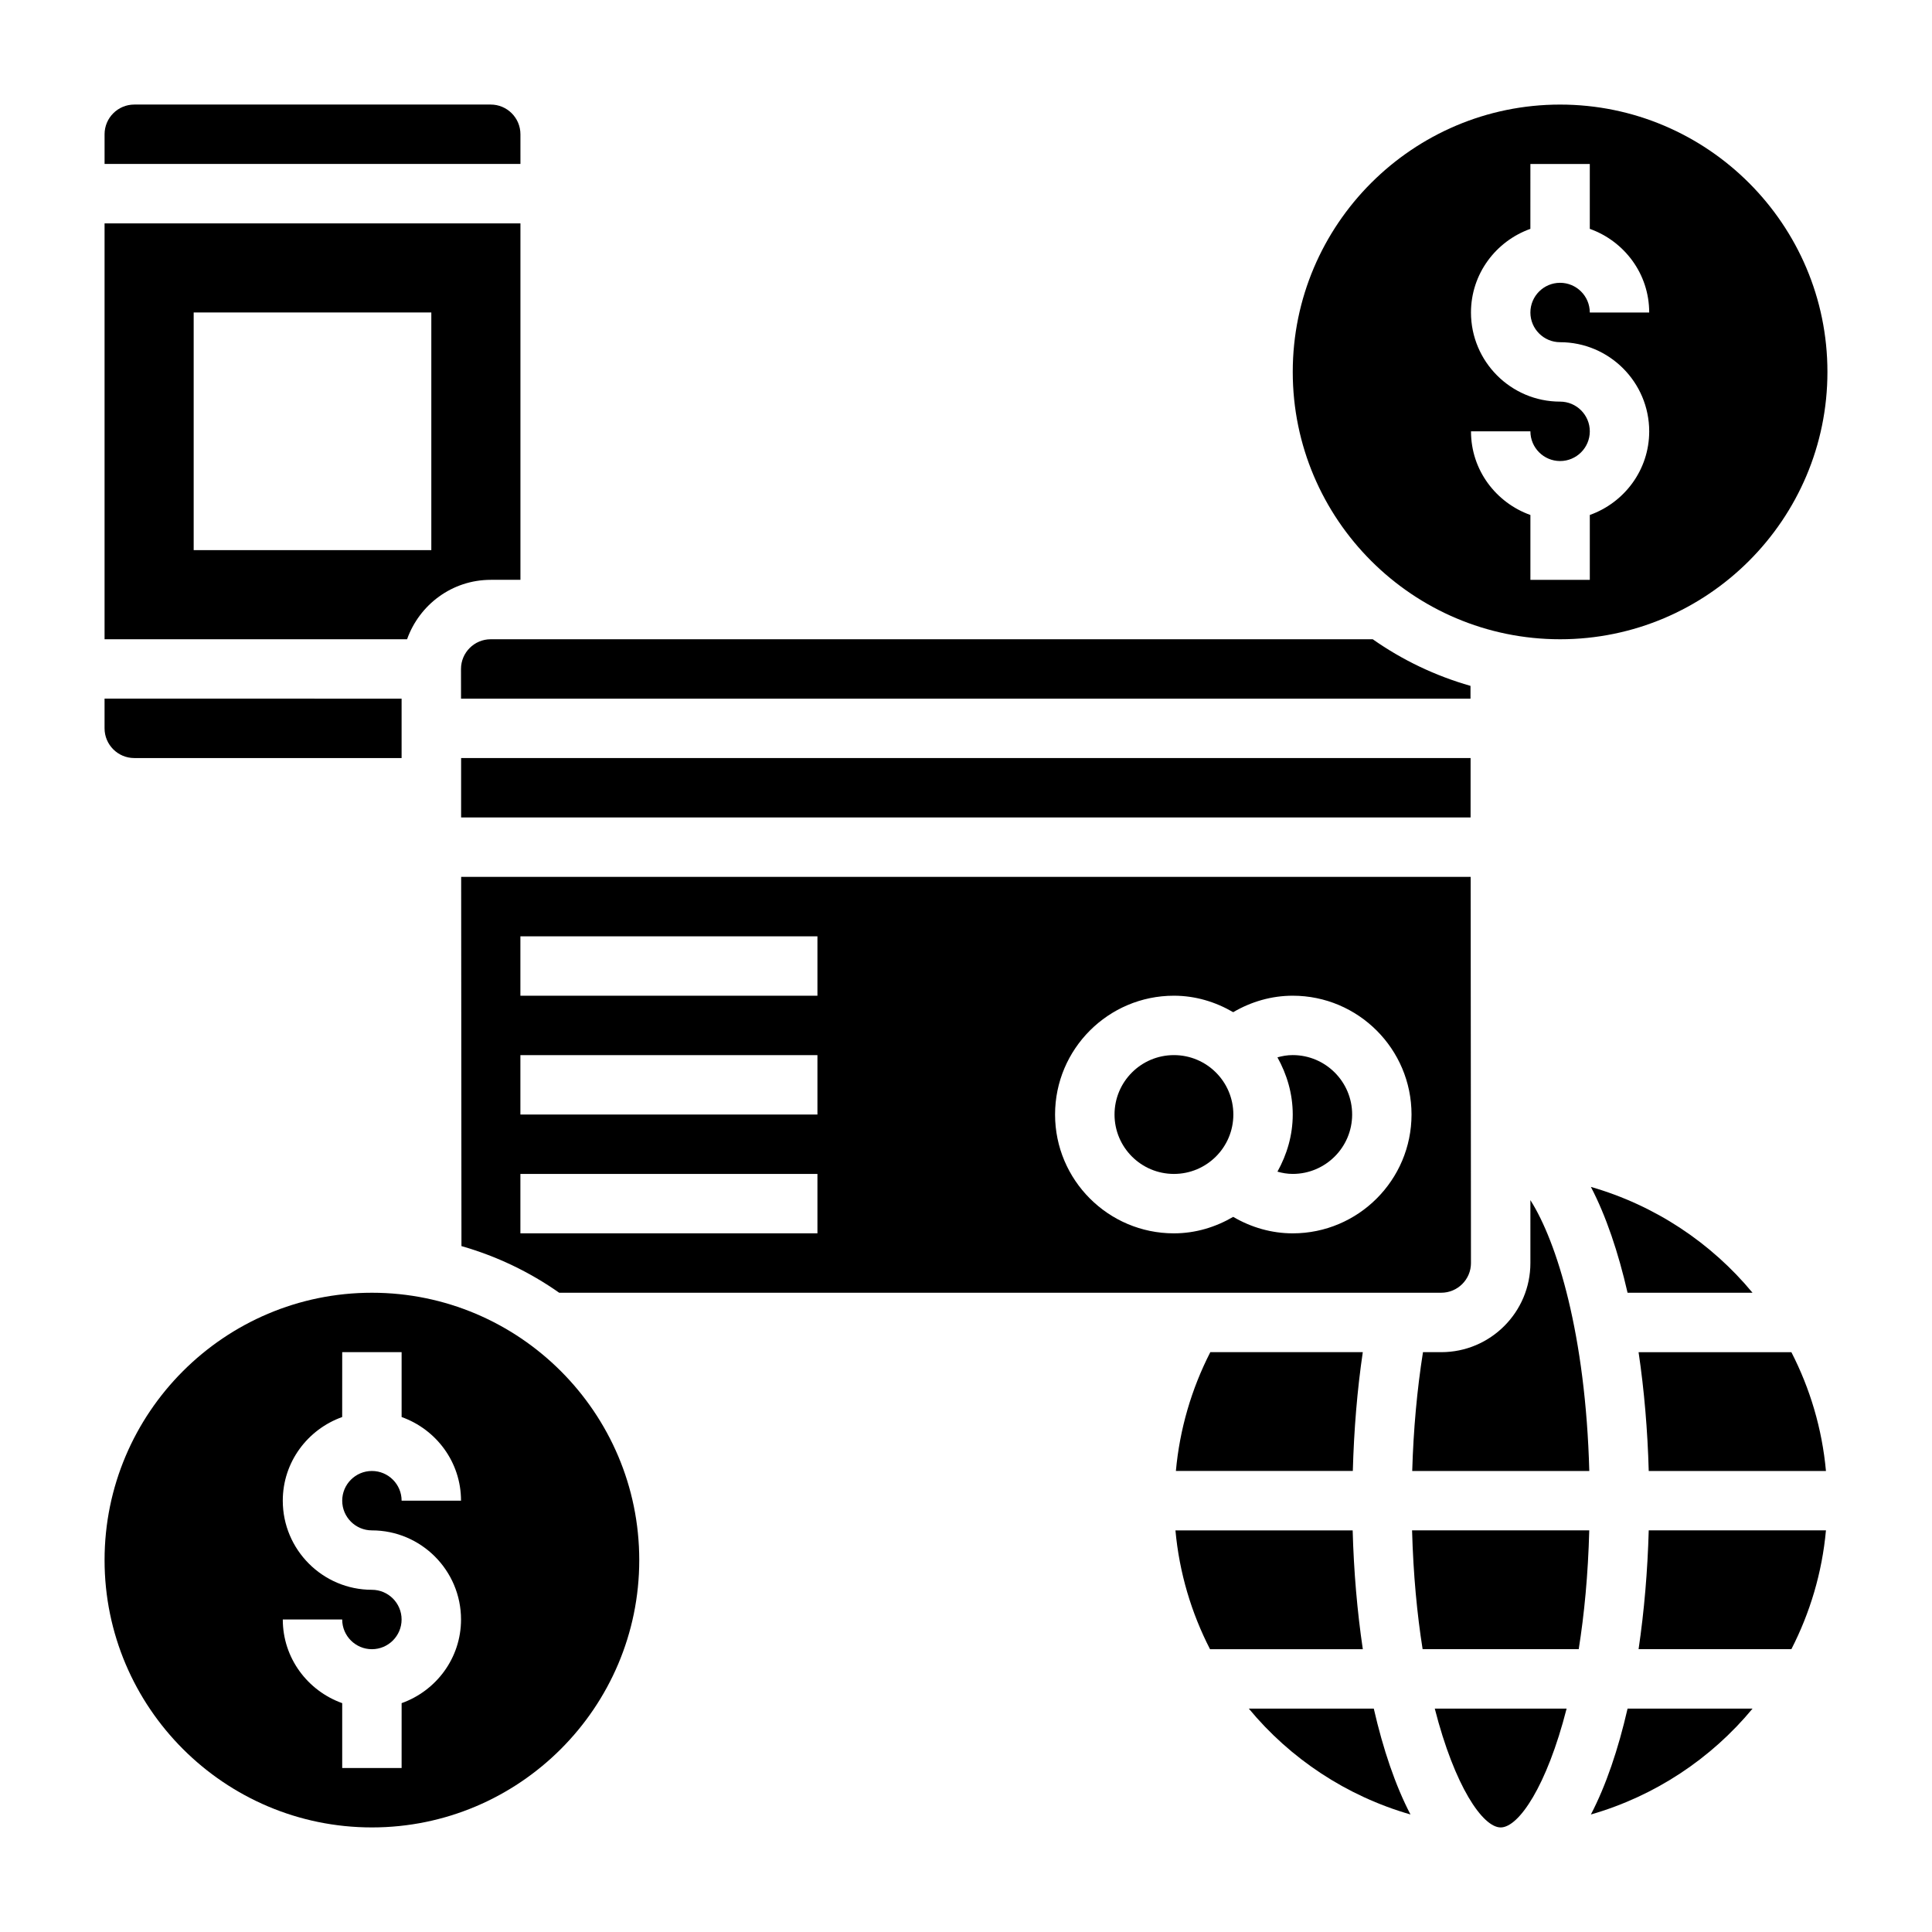
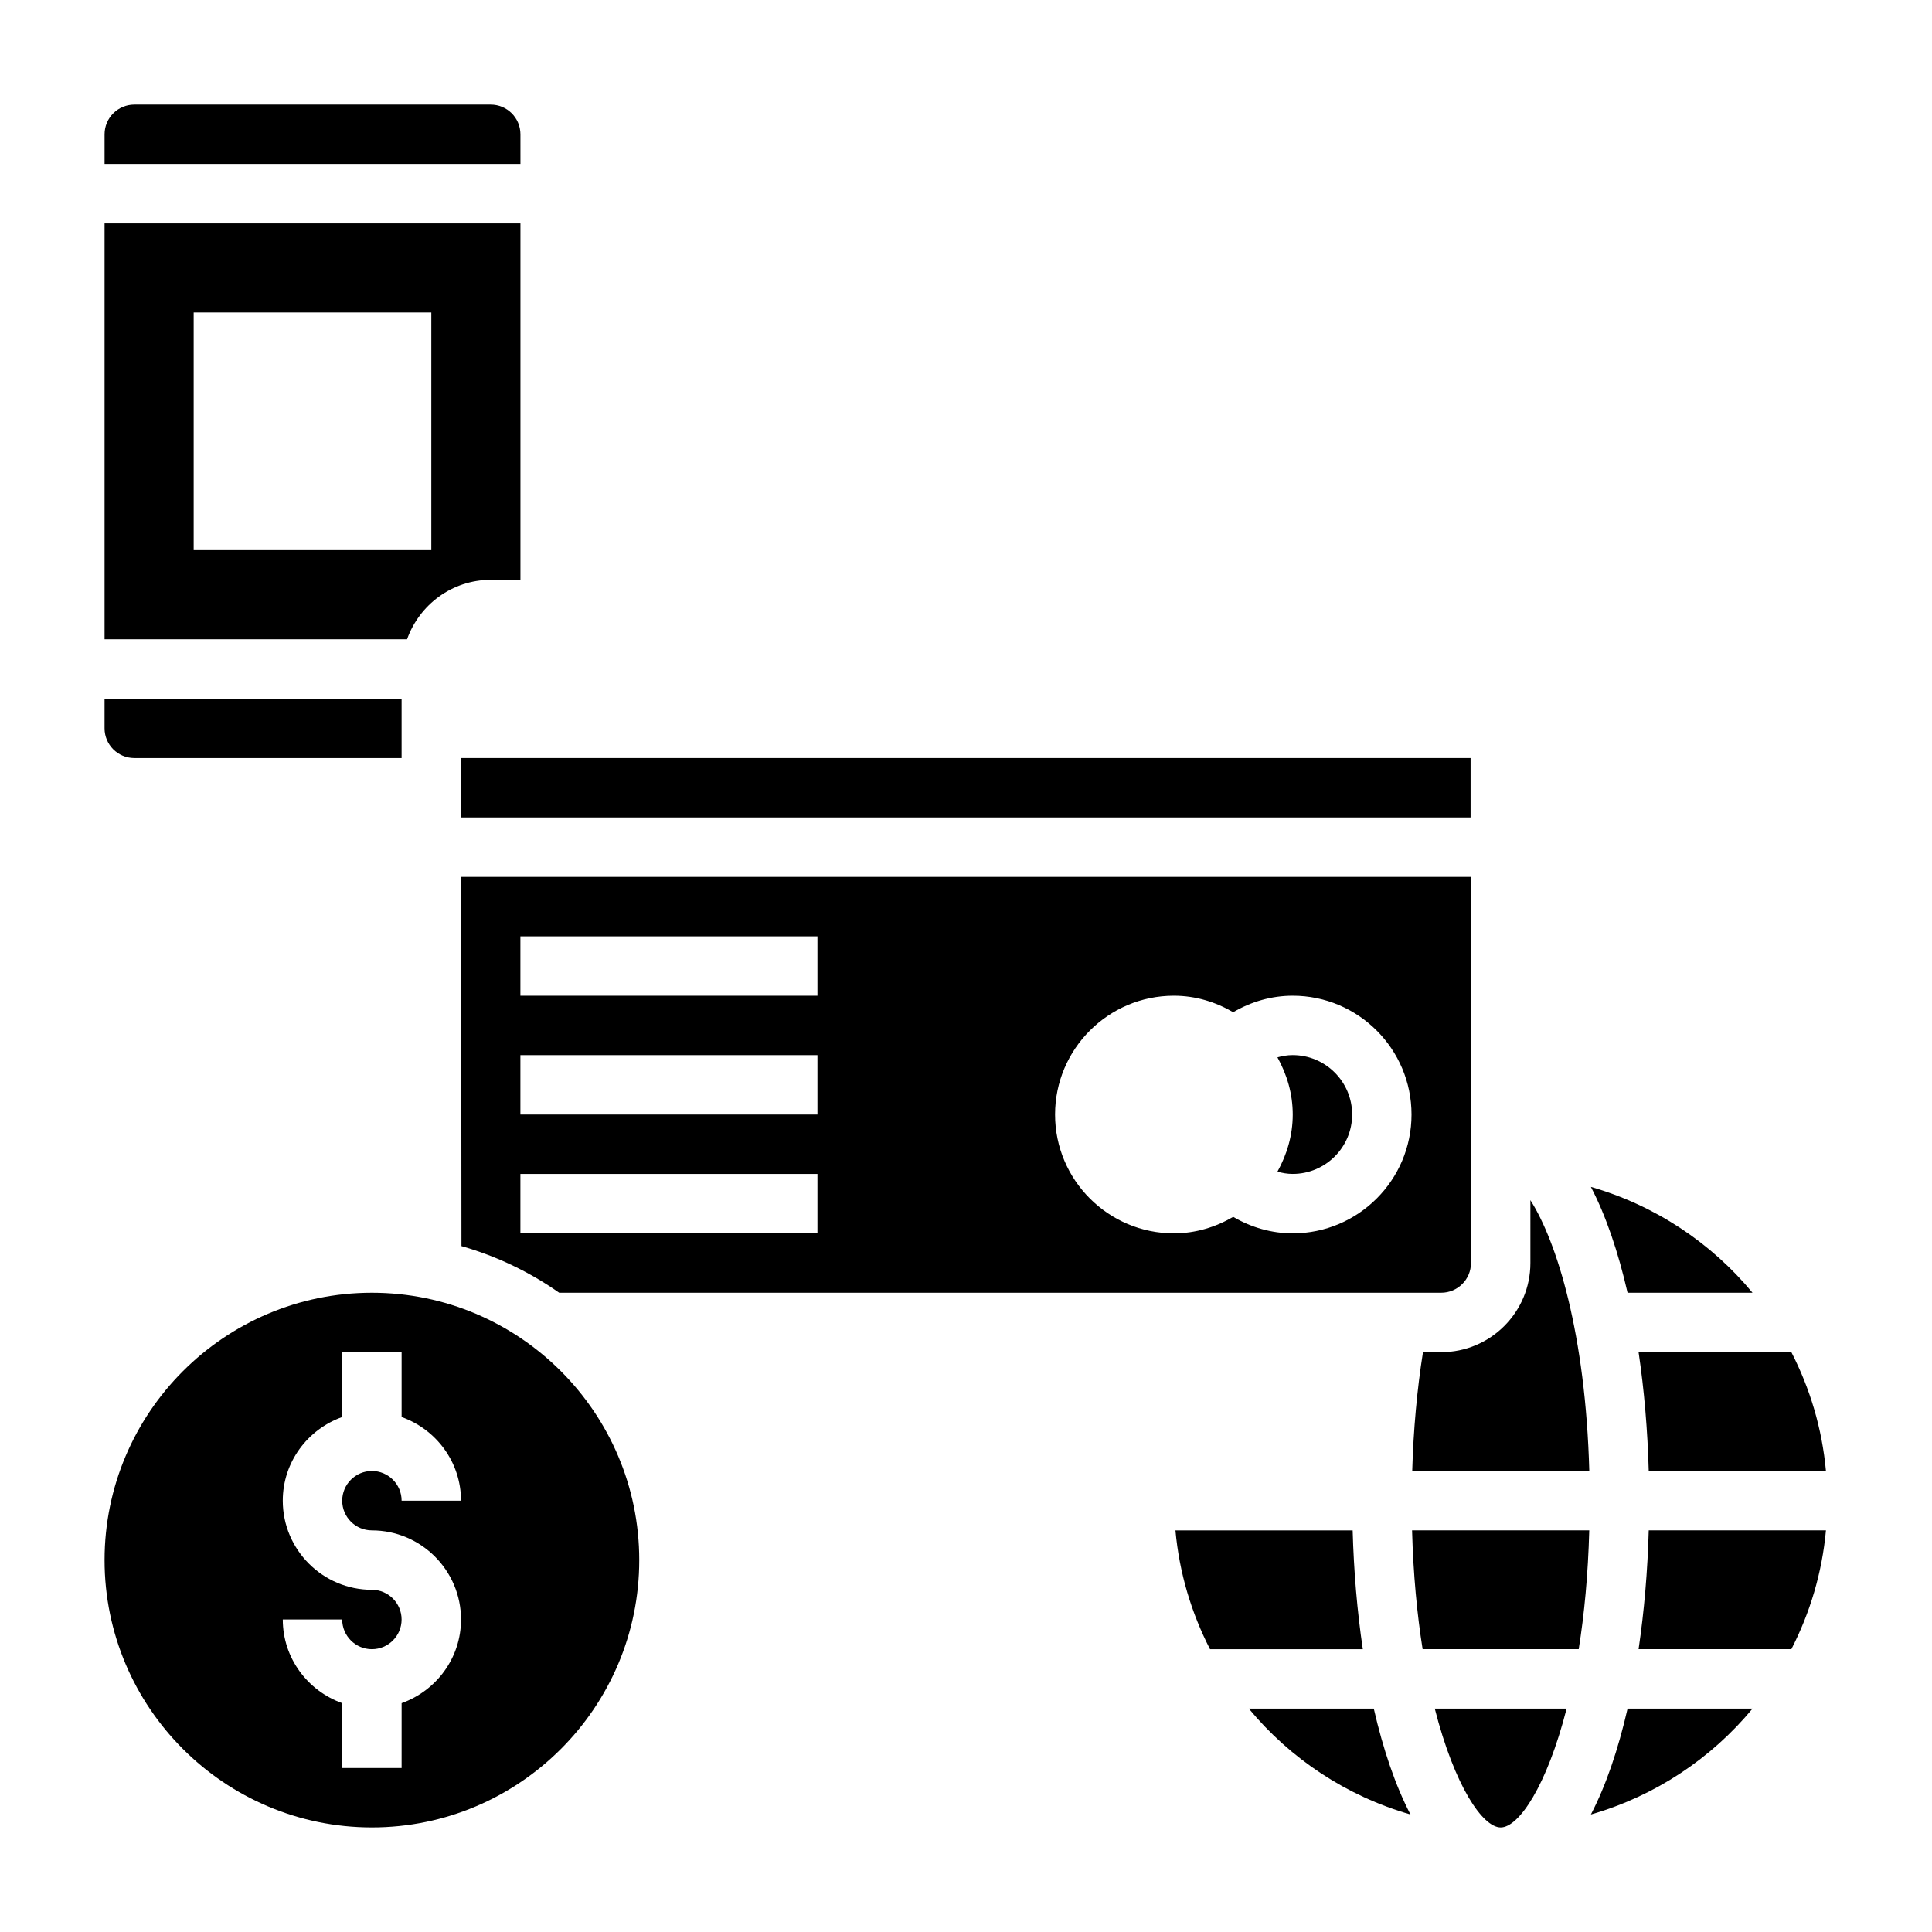
<svg xmlns="http://www.w3.org/2000/svg" fill="#000000" width="800px" height="800px" version="1.1" viewBox="144 144 512 512">
  <g>
    <path d="m281.92 179.58c0-4.344-3.535-7.871-7.871-7.871h-94.465c-4.336 0-7.871 3.527-7.871 7.871v7.871h110.21z" />
    <path d="m179.58 344.89h70.848v-15.742l-78.719-0.004v7.871c0 4.348 3.535 7.875 7.871 7.875z" />
    <path d="m266.2 344.89h267.52v15.742h-267.52z" />
    <path d="m274.05 297.66h7.871v-94.465h-110.21v110.21h80.168c3.258-9.141 11.918-15.742 22.168-15.742zm-78.723-70.852h62.977v62.977h-62.977z" />
-     <path d="m507.8 313.41h-233.76c-4.336 0-7.871 3.527-7.871 7.871l0.008 7.871h267.52v-3.387c-9.379-2.68-18.109-6.875-25.902-12.355z" />
-     <path d="m470.85 439.36c0 8.695-7.051 15.742-15.746 15.742-8.695 0-15.742-7.047-15.742-15.742s7.047-15.746 15.742-15.746c8.695 0 15.746 7.051 15.746 15.746" />
    <path d="m565.6 458.54c4.016 7.699 7.258 17.301 9.723 28.055h33.117c-10.98-13.27-25.859-23.168-42.84-28.055z" />
    <path d="m486.59 423.61c-1.496 0-2.816 0.25-4.055 0.598 2.504 4.512 4.055 9.629 4.055 15.148s-1.551 10.637-4.055 15.145c1.238 0.348 2.559 0.598 4.055 0.598 8.684 0 15.742-7.062 15.742-15.742 0.004-8.684-7.059-15.746-15.742-15.746z" />
-     <path d="m502.51 533.82c0.301-10.887 1.172-21.523 2.644-31.488h-40.406c-5.023 9.809-8.125 20.477-9.125 31.488z" />
    <path d="m533.82 478.72-0.078-102.34h-267.53l0.078 97.848c9.375 2.676 18.105 6.879 25.898 12.359h233.76c4.34 0 7.875-3.527 7.875-7.871zm-173.19-7.871h-78.719v-15.742h78.719zm0-31.488h-78.719v-15.742h78.719zm0-31.488h-78.719v-15.742h78.719zm125.95 62.977c-5.566 0-10.973-1.551-15.77-4.367-4.641 2.707-9.965 4.367-15.719 4.367-17.367 0-31.488-14.121-31.488-31.488s14.121-31.488 31.488-31.488c5.754 0 11.074 1.66 15.719 4.367 4.797-2.816 10.203-4.367 15.77-4.367 17.367 0 31.488 14.121 31.488 31.488 0 17.363-14.121 31.488-31.488 31.488z" />
-     <path d="m557.44 313.41c39.062 0 70.848-31.781 70.848-70.848 0-39.07-31.789-70.848-70.848-70.848-39.062 0-70.848 31.781-70.848 70.848s31.789 70.848 70.848 70.848zm0-62.977c-13.02 0-23.617-10.598-23.617-23.617 0-10.25 6.606-18.91 15.742-22.168l0.004-17.191h15.742v17.191c9.141 3.258 15.742 11.918 15.742 22.168h-15.742c0-4.344-3.535-7.871-7.871-7.871s-7.871 3.527-7.871 7.871 3.535 7.871 7.871 7.871c13.02 0 23.617 10.598 23.617 23.617 0 10.25-6.606 18.91-15.742 22.168v17.195h-15.742v-17.191c-9.141-3.258-15.742-11.918-15.742-22.168h15.742c0 4.344 3.535 7.871 7.871 7.871 4.336 0 7.871-3.527 7.871-7.871 0-4.348-3.535-7.875-7.875-7.875z" />
    <path d="m565.6 624.86c16.98-4.887 31.859-14.785 42.84-28.055h-33.117c-2.465 10.75-5.707 20.355-9.723 28.055z" />
    <path d="m549.57 478.72c0 13.02-10.598 23.617-23.617 23.617h-4.848c-1.566 9.871-2.535 20.516-2.852 31.488h46.926c-0.984-36.219-8.551-60.652-15.609-71.777z" />
    <path d="m521.01 581.05h41.367c1.473-9.227 2.481-19.734 2.793-31.488h-46.957c0.324 11.754 1.332 22.262 2.797 31.488z" />
    <path d="m578.24 581.05h40.492c4.93-9.613 8.141-20.23 9.164-31.488h-46.965c-0.301 10.762-1.203 21.406-2.691 31.488z" />
    <path d="m578.24 502.34c1.496 10.086 2.394 20.727 2.691 31.488h46.965c-1.023-11.258-4.227-21.875-9.164-31.488z" />
    <path d="m541.7 628.29c4.769 0 12.211-10.91 17.469-31.488h-34.938c5.258 20.574 12.699 31.488 17.469 31.488z" />
    <path d="m502.47 549.57h-46.965c1.023 11.258 4.227 21.875 9.164 31.488h40.492c-1.496-10.082-2.398-20.727-2.691-31.488z" />
    <path d="m474.95 596.8c10.98 13.273 25.859 23.168 42.84 28.055-4.016-7.699-7.258-17.301-9.723-28.055z" />
    <path d="m242.56 486.59c-39.062 0-70.848 31.781-70.848 70.848 0 39.07 31.789 70.848 70.848 70.848 39.062 0 70.848-31.781 70.848-70.848s-31.789-70.848-70.848-70.848zm0 62.977c13.02 0 23.617 10.598 23.617 23.617 0 10.25-6.606 18.91-15.742 22.168l-0.004 17.191h-15.742v-17.191c-9.141-3.262-15.746-11.918-15.746-22.168h15.742c0 4.344 3.535 7.871 7.871 7.871 4.336 0 7.871-3.527 7.871-7.871s-3.535-7.871-7.871-7.871c-13.02 0-23.617-10.598-23.617-23.617 0-10.25 6.606-18.91 15.742-22.168l0.008-17.191h15.742v17.191c9.141 3.258 15.742 11.918 15.742 22.168h-15.742c0-4.344-3.535-7.871-7.871-7.871-4.336 0-7.871 3.527-7.871 7.871s3.531 7.871 7.871 7.871z" />
  </g>
</svg>